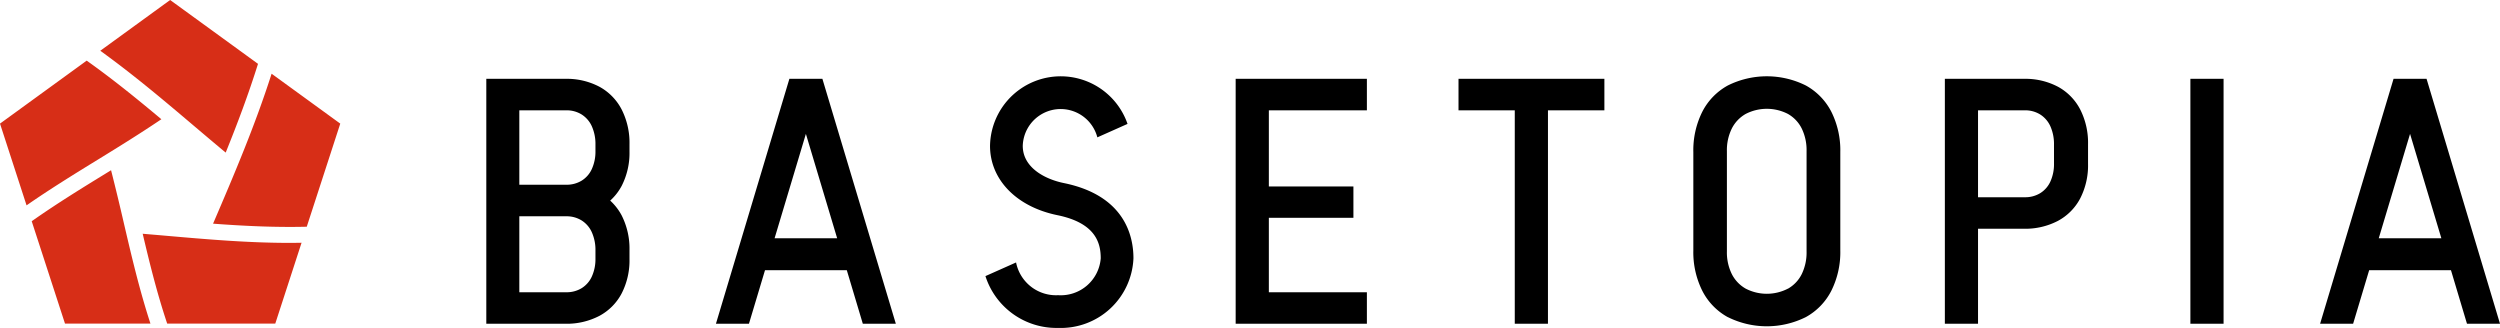
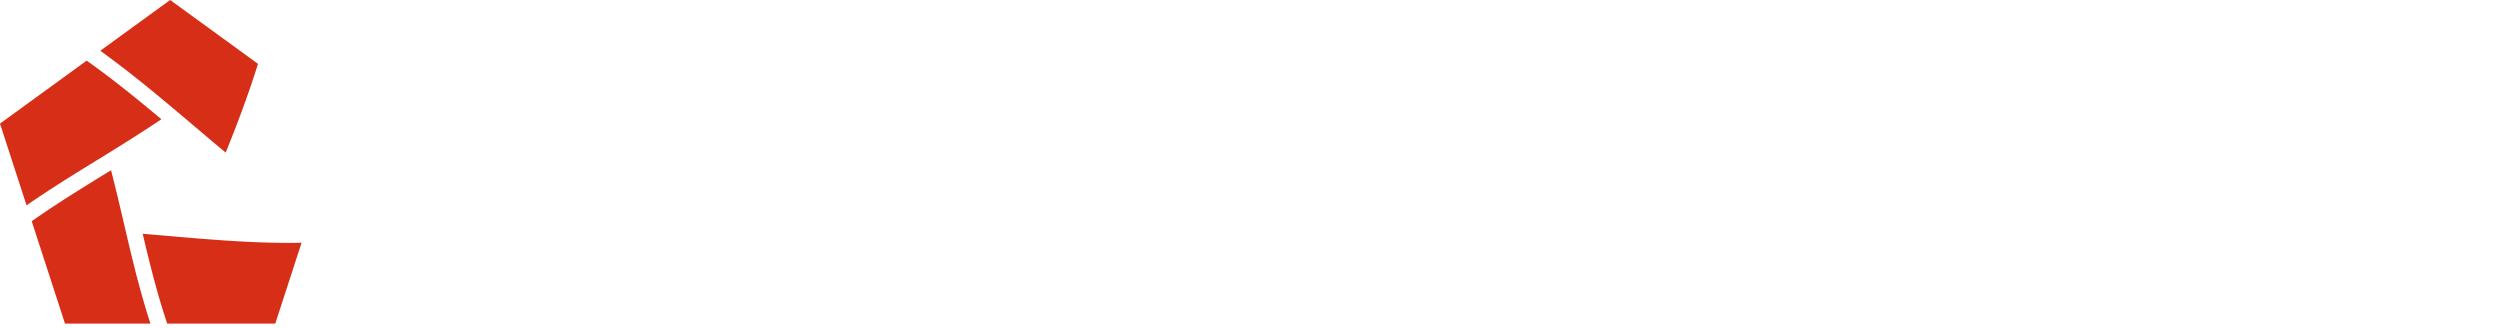
<svg xmlns="http://www.w3.org/2000/svg" width="223.076" height="29.259" viewBox="0 0 223.076 29.259">
  <g id="レイヤー_2" data-name="レイヤー 2">
    <g id="レイヤー_1-2" data-name="レイヤー 1">
-       <path d="M24.235 6.578c-1.472 4.6-3.3 8.9-5.223 13.38 2.786.208 5.537.34 8.36.273l2.99-9.2zm-6.877 4.698c.908.769 1.841 1.559 2.78 2.34 1.055-2.6 2.033-5.208 2.884-7.919L15.181 0 8.948 4.529c2.963 2.135 5.727 4.471 8.41 6.747zM11.049 19.9a206.27 206.27 0 00-1.139-4.711l-.387.239C7.3 16.792 5.016 18.2 2.83 19.74l2.97 9.136h7.625c-.98-3.003-1.69-6.032-2.376-8.976zm14.834 1.773c-3.806 0-7.491-.323-11.343-.661-.6-.053-1.2-.1-1.807-.155.642 2.735 1.3 5.373 2.186 8.019h9.644l2.345-7.215c-.342.005-.685.012-1.025.012zM8.779 14.215c1.859-1.143 3.77-2.325 5.619-3.576-2.182-1.83-4.339-3.58-6.663-5.229L0 11.03l2.37 7.294c2.109-1.466 4.286-2.805 6.409-4.109z" fill="#d72e17" />
-       <path d="M121.968 9.844v-2.81h-11.709v21.854h11.709v-2.81h-8.748v-6.644h7.546v-2.796h-7.546V9.844h8.748zm21.192-2.81h-13.016v2.81h5.02v19.044h2.961V9.844h5.035v-2.81zM154.174 28.3a5.549 5.549 0 01-2.277-2.353 7.687 7.687 0 01-.8-3.592v-8.783a7.678 7.678 0 01.8-3.6 5.563 5.563 0 012.277-2.345 7.8 7.8 0 016.96 0 5.575 5.575 0 012.277 2.345 7.678 7.678 0 01.8 3.6v8.778a7.687 7.687 0 01-.8 3.592 5.56 5.56 0 01-2.277 2.353 7.8 7.8 0 01-6.96 0zm5.366-2.541a3.049 3.049 0 001.233-1.307 4.4 4.4 0 00.428-2.007v-8.963a4.4 4.4 0 00-.428-2.007 3.057 3.057 0 00-1.233-1.308 4.112 4.112 0 00-3.772 0 3.1 3.1 0 00-1.241 1.308 4.349 4.349 0 00-.435 2.007v8.958a4.349 4.349 0 00.435 2.007 3.091 3.091 0 001.241 1.307 4.1 4.1 0 003.772 0zm26.078-15.99a4.838 4.838 0 00-1.985-2.029 6.22 6.22 0 00-3.043-.706h-7.05v21.854h2.96v-8.477h4.089a6.29 6.29 0 003.036-.7 4.81 4.81 0 001.992-2.006 6.447 6.447 0 00.7-3.082v-1.742a6.57 6.57 0 00-.699-3.112zm-2.338 4.825a3.757 3.757 0 01-.315 1.586 2.381 2.381 0 01-.909 1.052 2.556 2.556 0 01-1.376.368h-4.18V9.844h4.179a2.526 2.526 0 011.376.376 2.422 2.422 0 01.909 1.067 3.886 3.886 0 01.315 1.624zm15.13 14.294h-2.961V7.033h2.961zM55.47 16.59a6.447 6.447 0 00.7-3.082v-.627a6.57 6.57 0 00-.7-3.112 4.841 4.841 0 00-1.984-2.029 6.227 6.227 0 00-3.044-.706h-7.049v21.854h7.049a6.29 6.29 0 003.036-.7 4.8 4.8 0 001.992-2.006 6.447 6.447 0 00.7-3.082v-.769a6.57 6.57 0 00-.7-3.112 4.957 4.957 0 00-1.022-1.319 4.845 4.845 0 001.022-1.31zm-4.937-6.746a2.523 2.523 0 011.375.376 2.415 2.415 0 01.909 1.067 3.87 3.87 0 01.316 1.624v.567a3.742 3.742 0 01-.316 1.586 2.369 2.369 0 01-.909 1.052 2.553 2.553 0 01-1.375.368h-4.194v-6.64zm2.6 13.227a3.742 3.742 0 01-.316 1.586 2.369 2.369 0 01-.909 1.052 2.553 2.553 0 01-1.375.369h-4.194V19.3h4.194a2.523 2.523 0 011.375.376 2.407 2.407 0 01.909 1.068 3.862 3.862 0 01.316 1.623zm23.857 5.817h2.946L73.383 7.034h-2.946l-6.554 21.854h2.946l1.432-4.776h7.3zm-7.873-7.628l2.793-9.314 2.79 9.314zm151.013 7.628h2.946l-6.553-21.854h-2.946l-6.554 21.854h2.946l1.432-4.776h7.3zm-7.873-7.628l2.793-9.314 2.793 9.314zM94.933 16.336c-1.775-.364-3.672-1.427-3.672-3.319a3.384 3.384 0 016.656-.761l2.693-1.2a6.308 6.308 0 00-12.269 1.962c0 3.007 2.357 5.433 6.006 6.181 3.47.709 3.872 2.538 3.872 3.852a3.576 3.576 0 01-3.8 3.289 3.634 3.634 0 01-3.755-2.921l-2.733 1.218a6.653 6.653 0 006.488 4.623 6.486 6.486 0 006.719-6.209c.001-2.035-.805-5.61-6.205-6.715z" />
+       <path d="M24.235 6.578l2.99-9.2zm-6.877 4.698c.908.769 1.841 1.559 2.78 2.34 1.055-2.6 2.033-5.208 2.884-7.919L15.181 0 8.948 4.529c2.963 2.135 5.727 4.471 8.41 6.747zM11.049 19.9a206.27 206.27 0 00-1.139-4.711l-.387.239C7.3 16.792 5.016 18.2 2.83 19.74l2.97 9.136h7.625c-.98-3.003-1.69-6.032-2.376-8.976zm14.834 1.773c-3.806 0-7.491-.323-11.343-.661-.6-.053-1.2-.1-1.807-.155.642 2.735 1.3 5.373 2.186 8.019h9.644l2.345-7.215c-.342.005-.685.012-1.025.012zM8.779 14.215c1.859-1.143 3.77-2.325 5.619-3.576-2.182-1.83-4.339-3.58-6.663-5.229L0 11.03l2.37 7.294c2.109-1.466 4.286-2.805 6.409-4.109z" fill="#d72e17" />
    </g>
  </g>
</svg>